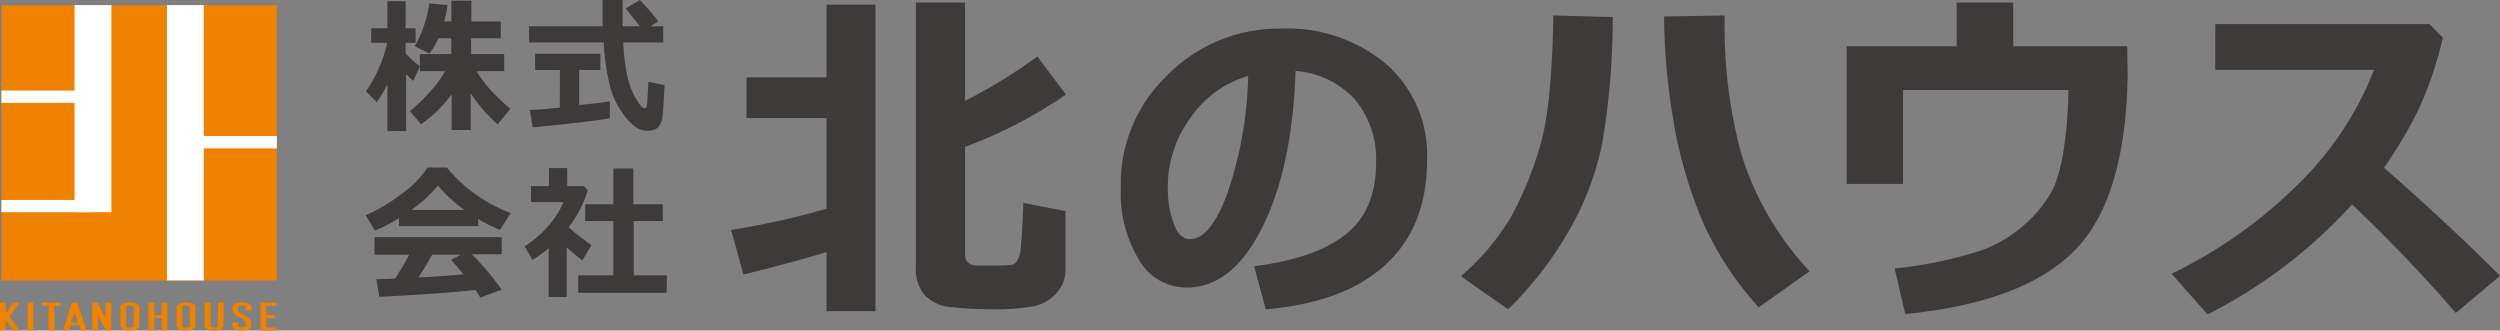
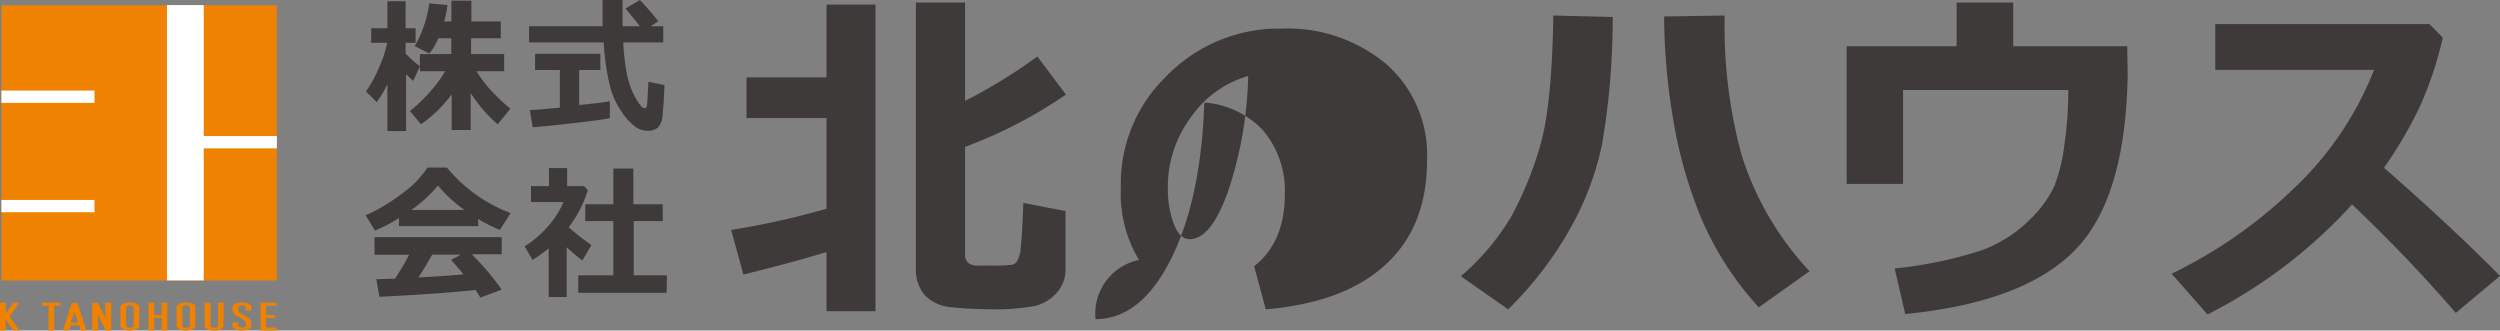
<svg xmlns="http://www.w3.org/2000/svg" viewBox="0 0 250.06 33.06">
  <rect x="0" y="0" width="250.06" height="33.06" fill="#808080" stroke="none" />
  <defs>
    <style>.cls-1{fill:#3e3a39;}.cls-2,.cls-3{fill:#ef8200;}.cls-2{stroke:#ef8200;stroke-miterlimit:10;stroke-width:0.13px;}.cls-4{fill:#fff;}</style>
  </defs>
  <g id="レイヤー_2" data-name="レイヤー 2">
    <g id="レイヤー_1-2" data-name="レイヤー 1">
      <path class="cls-1" d="M82.67,25.21c-2.35.72-5.13,1.47-8.31,2.25L73.13,23a80,80,0,0,0,9.54-2.12V11.81h-8V7.74h8V.46h4.9V31.13h-4.9Zm23.91,1.64a3.49,3.49,0,0,1-.91,2.47,4.26,4.26,0,0,1-2.18,1.29,21.74,21.74,0,0,1-4.53.32c-1.23,0-2.46-.07-3.68-.19a4.22,4.22,0,0,1-2.76-1.19,3.92,3.92,0,0,1-.91-2.77V.25h4.92v9.84a52.82,52.82,0,0,0,7.23-4.44l2.86,3.81a46.17,46.17,0,0,1-10.09,5.23V25.51a1,1,0,0,0,.3.77,1.46,1.46,0,0,0,1,.28l1.41,0a14.13,14.13,0,0,0,2-.08.87.87,0,0,0,.52-.4,3.17,3.17,0,0,0,.34-1.3c.08-.66.17-2.15.26-4.48l4.22.81Z" />
-       <path class="cls-1" d="M126.61,30.94l-1.17-4.31q6.08-.76,9.13-3.16c2.05-1.6,3.07-4,3.07-7.16a9.31,9.31,0,0,0-2.14-6.39,8.92,8.92,0,0,0-5.91-2.82q-.33,9.66-3.34,15.66t-7.54,6A5.49,5.49,0,0,1,113.93,26a12.79,12.79,0,0,1-1.82-7.16v-.43A14.88,14.88,0,0,1,116.49,7.8a15.77,15.77,0,0,1,11-4.94h.64A15.44,15.44,0,0,1,138.65,6.4,12.1,12.1,0,0,1,142.74,16q0,6.67-4.13,10.45C135.87,29,131.86,30.49,126.61,30.94ZM124.85,7.6a10.47,10.47,0,0,0-5.69,4.07,11.67,11.67,0,0,0-2.35,7.16,10.24,10.24,0,0,0,.57,3.5c.39,1.06.93,1.59,1.64,1.59,1.39,0,2.66-1.57,3.8-4.73A39,39,0,0,0,124.85,7.6Z" />
+       <path class="cls-1" d="M126.61,30.94l-1.17-4.31c2.05-1.6,3.07-4,3.07-7.16a9.31,9.31,0,0,0-2.14-6.39,8.92,8.92,0,0,0-5.91-2.82q-.33,9.66-3.34,15.66t-7.54,6A5.49,5.49,0,0,1,113.93,26a12.79,12.79,0,0,1-1.82-7.16v-.43A14.88,14.88,0,0,1,116.49,7.8a15.77,15.77,0,0,1,11-4.94h.64A15.44,15.44,0,0,1,138.65,6.4,12.1,12.1,0,0,1,142.74,16q0,6.67-4.13,10.45C135.87,29,131.86,30.49,126.61,30.94ZM124.85,7.6a10.47,10.47,0,0,0-5.69,4.07,11.67,11.67,0,0,0-2.35,7.16,10.24,10.24,0,0,0,.57,3.5c.39,1.06.93,1.59,1.64,1.59,1.39,0,2.66-1.57,3.8-4.73A39,39,0,0,0,124.85,7.6Z" />
      <path class="cls-1" d="M161.31,1.7a74.42,74.42,0,0,1-1.06,12.69,29.08,29.08,0,0,1-3.34,8.73,36,36,0,0,1-6.06,7.82l-4.73-3.31a24.06,24.06,0,0,0,5.06-6A35.2,35.2,0,0,0,154,14.76q1.23-4,1.37-13.21ZM181,27.13l-5.08,3.61a31.52,31.52,0,0,1-5.79-9,45.35,45.35,0,0,1-2.83-10.16,63.42,63.42,0,0,1-.85-9.93l6.05-.1v.6a48.81,48.81,0,0,0,1.69,13.31A30.29,30.29,0,0,0,181,27.13Z" />
      <path class="cls-1" d="M212.82,7.41q-.19,12.48-5.32,17.66t-16.93,6.34l-1.06-4.56A41.34,41.34,0,0,0,198.32,25,13.36,13.36,0,0,0,203,22a11.38,11.38,0,0,0,2.49-3.4,17.08,17.08,0,0,0,1-4.13A38.11,38.11,0,0,0,206.88,9H190.35V18.4h-5.64V4.63h11V.25h5.66V4.63h11.4Z" />
      <path class="cls-1" d="M250.06,27.6l-4.42,3.7a150,150,0,0,0-10.38-10.85,50.12,50.12,0,0,1-14.45,11l-3.6-4.07a47,47,0,0,0,12.25-8.55,32.65,32.65,0,0,0,8-11.84l-15.88,0V2.41H243l1.34,1.36a36.81,36.81,0,0,1-2.44,7.2,44.93,44.93,0,0,1-3.44,5.81Q245.37,22.84,250.06,27.6Z" />
      <path class="cls-2" d="M1.82,33H1.36L.51,31.77V33H.06V30.34H.51v1.21l.85-1.21h.46L.88,31.66Z" />
-       <path class="cls-2" d="M3.28,33H2.84V30.34h.44Z" />
      <path class="cls-2" d="M6,30.51H5.36V33H4.92V30.51H4.26v-.17H6Z" />
      <path class="cls-2" d="M8.57,33H8.11L8,32.49H7L6.84,33H6.38l.85-2.64h.46Zm-.67-.66L7.46,31,7,32.32Z" />
      <path class="cls-2" d="M11.06,33h-.45l-.87-1.76V33H9.29V30.34h.45l.87,1.77V30.34h.45Z" />
      <path class="cls-2" d="M13.87,32.6c0,.11-.08.19-.24.27a1.67,1.67,0,0,1-1.29,0c-.15-.08-.23-.16-.23-.27V30.72c0-.1.08-.19.23-.27a1.48,1.48,0,0,1,.64-.13,1.47,1.47,0,0,1,.65.13q.24.12.24.27Zm-.44,0V30.72a.18.18,0,0,0-.11-.15.59.59,0,0,0-.34-.08.53.53,0,0,0-.32.08.16.16,0,0,0-.11.15V32.6a.19.19,0,0,0,.11.16.61.61,0,0,0,.32.07.69.69,0,0,0,.34-.07A.21.21,0,0,0,13.43,32.6Z" />
      <path class="cls-2" d="M16.67,33h-.44V31.74h-.87V33h-.45V30.34h.45v1.24h.87V30.34h.44Z" />
      <path class="cls-2" d="M19.48,32.6c0,.11-.07.19-.23.27a1.67,1.67,0,0,1-1.29,0c-.15-.08-.23-.16-.23-.27V30.72c0-.1.08-.19.23-.27a1.48,1.48,0,0,1,.64-.13,1.47,1.47,0,0,1,.65.13c.16.08.23.17.23.27Zm-.43,0V30.72a.18.18,0,0,0-.11-.15.59.59,0,0,0-.34-.08.53.53,0,0,0-.32.08.16.16,0,0,0-.11.15V32.6a.19.19,0,0,0,.11.16.61.61,0,0,0,.32.07.69.69,0,0,0,.34-.07A.21.21,0,0,0,19.05,32.6Z" />
      <path class="cls-2" d="M22.29,32.6c0,.11-.07.19-.23.27a1.39,1.39,0,0,1-.65.13,1.45,1.45,0,0,1-.65-.13c-.15-.08-.23-.16-.23-.27V30.34H21V32.6a.19.19,0,0,0,.1.16.67.67,0,0,0,.33.07.65.65,0,0,0,.33-.07.21.21,0,0,0,.11-.16V30.34h.44Z" />
      <path class="cls-2" d="M25.08,32.6c0,.11-.08.19-.23.27a1.69,1.69,0,0,1-1.3,0c-.15-.08-.23-.16-.23-.27v-.28h.44v.28a.21.21,0,0,0,.11.16.81.81,0,0,0,.66,0,.21.21,0,0,0,.11-.16v-.29c0-.15-.11-.3-.34-.44l-.64-.36a.64.64,0,0,1-.34-.49v-.3c0-.1.08-.19.23-.27a1.69,1.69,0,0,1,1.3,0c.15.08.23.17.23.27V31h-.44v-.28a.18.18,0,0,0-.11-.15.72.72,0,0,0-.66,0,.18.18,0,0,0-.11.15V31c0,.15.11.29.34.44l.64.36a.63.63,0,0,1,.34.49Z" />
      <path class="cls-2" d="M27.61,33H26.12V30.34h1.49v.17H26.56v1.07h.88v.16h-.88v1.08h1.05Z" />
      <rect class="cls-3" x="0.15" y="0.52" width="27.54" height="27.54" />
-       <rect class="cls-4" x="7.46" y="0.51" width="3.68" height="20.71" />
      <rect class="cls-4" x="16.7" y="0.51" width="3.68" height="27.54" />
      <rect class="cls-4" x="0.14" y="9.06" width="9.31" height="1.23" />
      <rect class="cls-4" x="0.14" y="20" width="9.31" height="1.23" />
      <rect class="cls-4" x="18.54" y="13.61" width="9.15" height="1.23" />
      <path class="cls-1" d="M38.75,8.43a12.63,12.63,0,0,1-1.07,1.79L36.61,9.14a12.58,12.58,0,0,0,1.3-2.38,11.85,11.85,0,0,0,.82-2.48h-1.6V2.83h1.62V.12h1.82V2.83h1V4.28h-1V5.34A9.32,9.32,0,0,0,42,6.62l-.66,1.47a5.51,5.51,0,0,1-.72-.69v5.71H38.75Zm6.43,1a13,13,0,0,1-3.07,3L41,11.11a15.09,15.09,0,0,0,2-1.92,12.41,12.41,0,0,0,1.53-2.07H42V5.41h3.14V3.83H43.84a5.81,5.81,0,0,1-.9,1.52l-1.46-.74a9.86,9.86,0,0,0,.91-2A10.72,10.72,0,0,0,42.93.34L44.76.5a12,12,0,0,1-.33,1.65h.72V.07h2V2.15h2.94V3.83H47.12V5.41h3.31V7.12H47.66a13.7,13.7,0,0,0,1.18,1.62,18.57,18.57,0,0,0,2.21,2.13l-1.27,1.57a15,15,0,0,1-2.7-3.13V13h-1.9Z" />
      <path class="cls-1" d="M66.34,4.25h-4a23.17,23.17,0,0,0,.25,2.5,10.41,10.41,0,0,0,.47,1.94,7,7,0,0,0,.7,1.42,2.92,2.92,0,0,0,.5.64.37.37,0,0,0,.2.07c.14,0,.22-.08.25-.23s.07-1,.15-2.41l1.61.33c-.06,1.29-.12,2.27-.19,2.93a2.05,2.05,0,0,1-.47,1.32,1.55,1.55,0,0,1-1,.32,2.14,2.14,0,0,1-1.18-.34,5.71,5.71,0,0,1-1.3-1.34,8.23,8.23,0,0,1-1.24-2.5,22.07,22.07,0,0,1-.7-4.65H52.92V2.63h7.35c0-.25,0-.59,0-1V0h2V2.63H64c-.33-.43-.8-1-1.43-1.78L64,0a25.77,25.77,0,0,1,1.84,2.12l-.77.51h1.27ZM61,10.12v1.69c-.33.1-1.5.26-3.5.49s-3.4.37-4.22.43L53,11c.6,0,1.59-.11,3-.23V7H53.52V5.38h6.53V7H57.93v3.5C59.54,10.35,60.56,10.22,61,10.12Z" />
      <path class="cls-1" d="M47.85,22.62H39.91v-.81a14.36,14.36,0,0,1-2.41,1.25l-.93-1.53a16.39,16.39,0,0,0,3.5-2.07,9.81,9.81,0,0,0,2.69-2.7H44.7a15.11,15.11,0,0,0,6.38,4.55L50,23a15.93,15.93,0,0,1-2.18-1.1ZM47.56,29q-3.41.38-9.61.69l-.31-1.76,1.87-.06c.5-.77,1-1.56,1.41-2.39H37.46V23.72H50.18v1.71h-3a25.47,25.47,0,0,1,3,3.54l-2.14.8A7,7,0,0,0,47.56,29Zm-6.41-8h5.31a13.81,13.81,0,0,1-2.65-2.44A14,14,0,0,1,41.15,21Zm.72,6.75c1.88-.1,3.38-.2,4.49-.31-.47-.57-.88-1.06-1.25-1.45l1-.52H43.23C42.81,26.21,42.36,27,41.87,27.71Z" />
      <path class="cls-1" d="M56.68,29.71h-1.8V24.84A14.74,14.74,0,0,1,53.27,26l-.79-1.36a10.65,10.65,0,0,0,2.33-2,8.79,8.79,0,0,0,1.55-2.43H53.11V18.62h1.8V16.81h1.82v1.81h1.69l.37.4a11.33,11.33,0,0,1-1.91,3.71,24.46,24.46,0,0,0,2.28,1.78l-.91,1.54c-.58-.45-1.1-.89-1.57-1.32Zm10-.42H57.84V27.54h3.51V22.11H58.54V20.43h2.81V16.86h2v3.57h2.94v1.68H63.39v5.43h3.32Z" />
    </g>
  </g>
</svg>